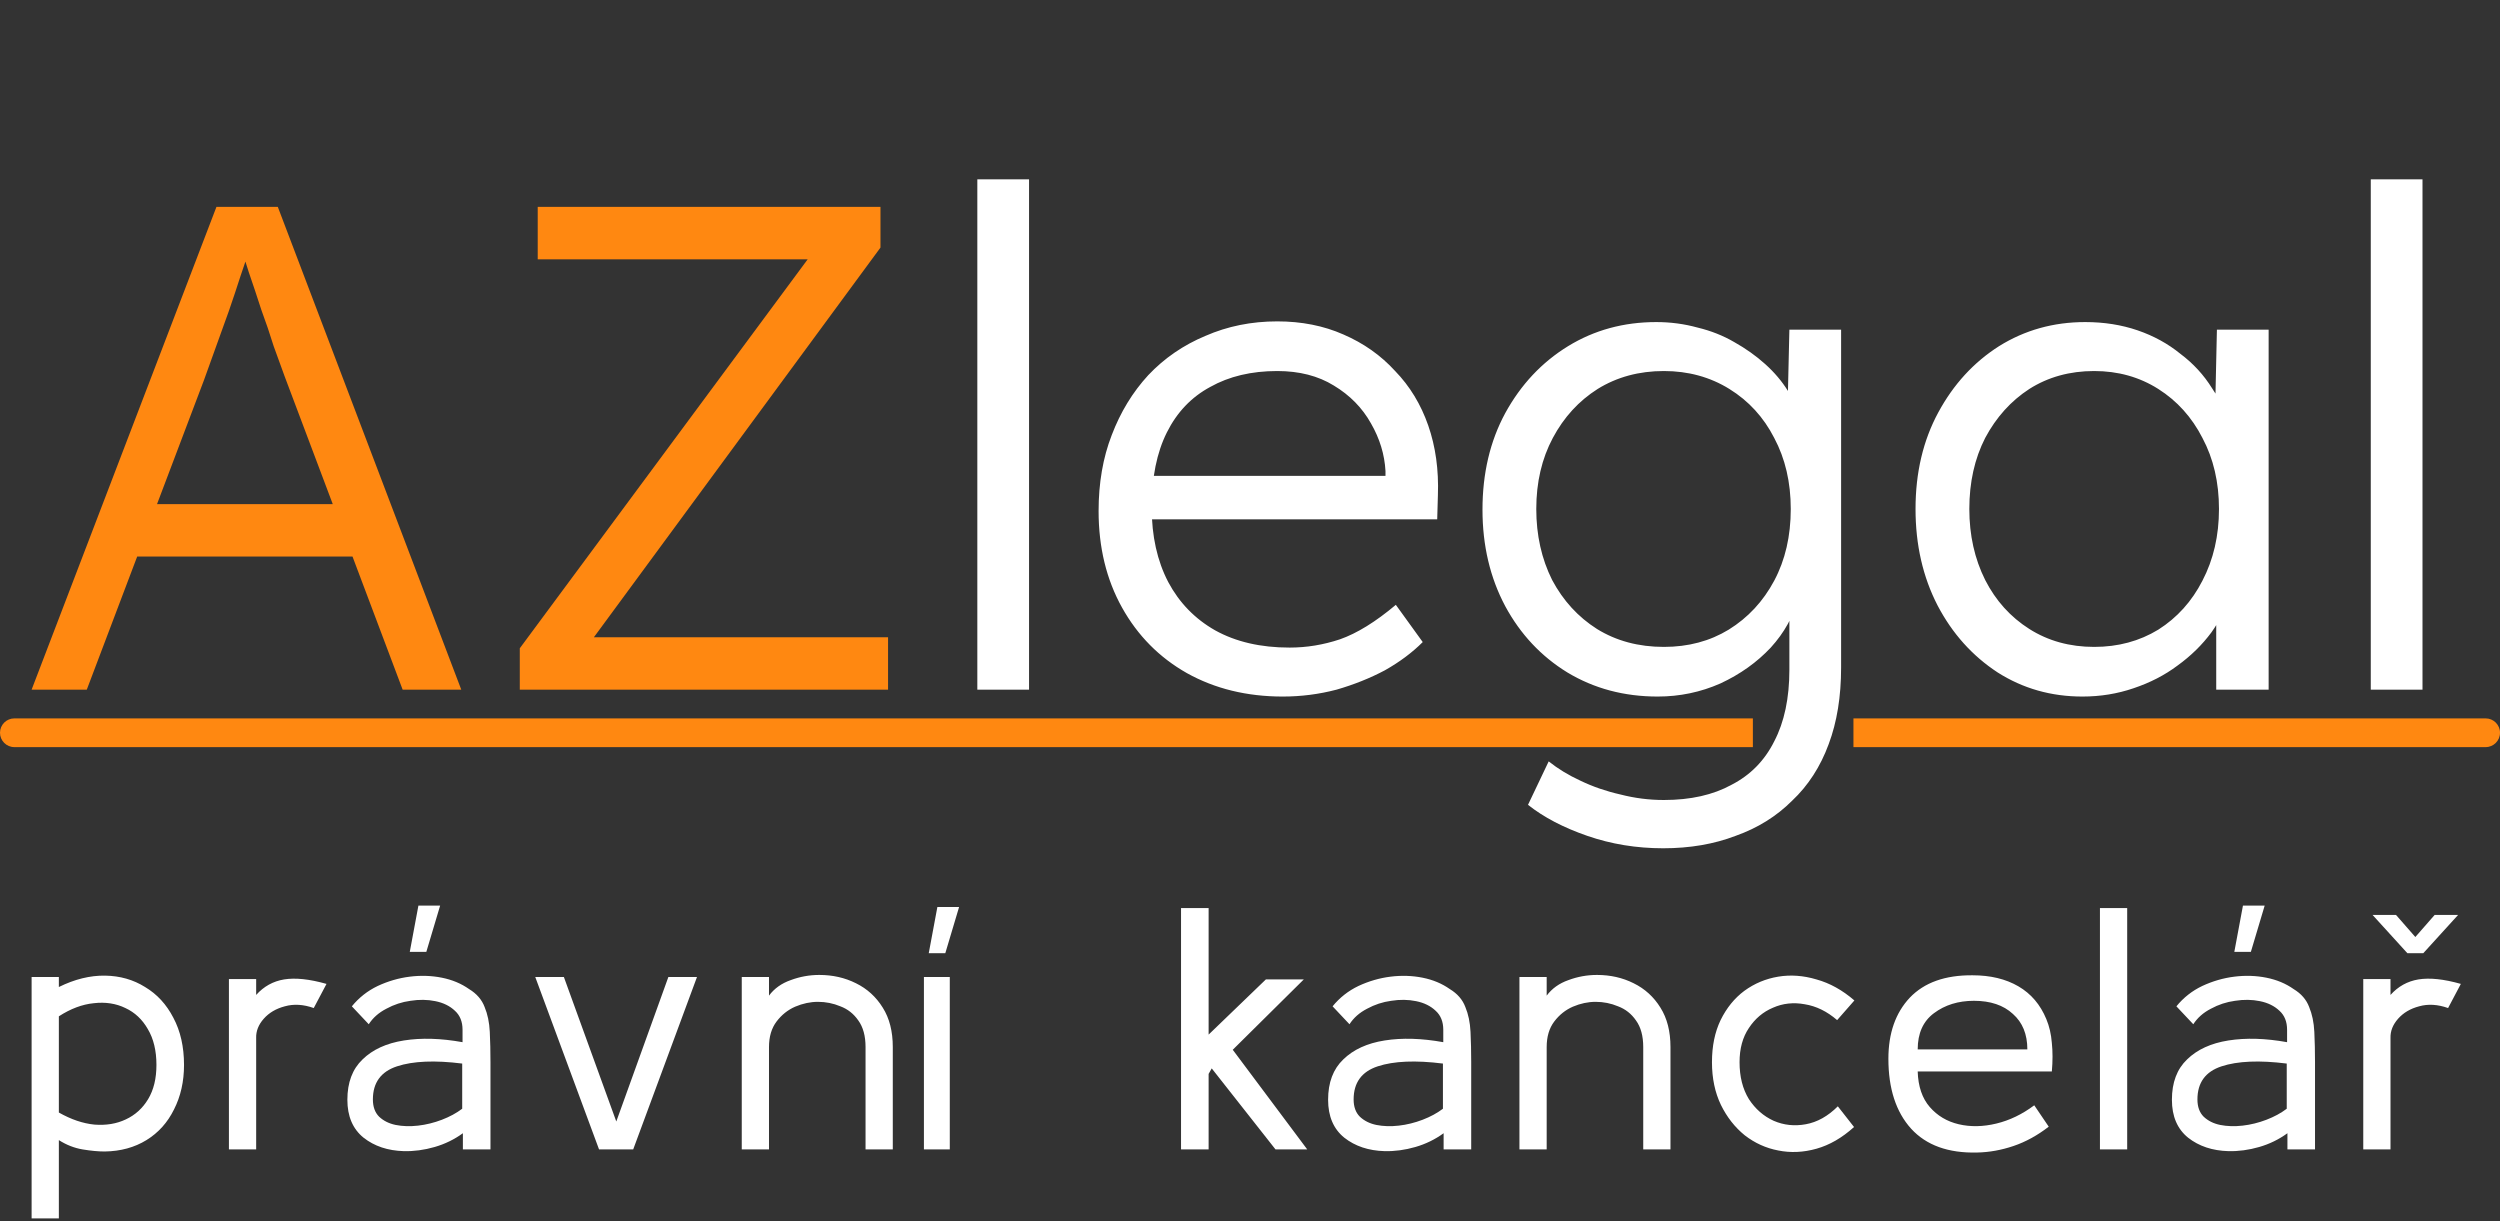
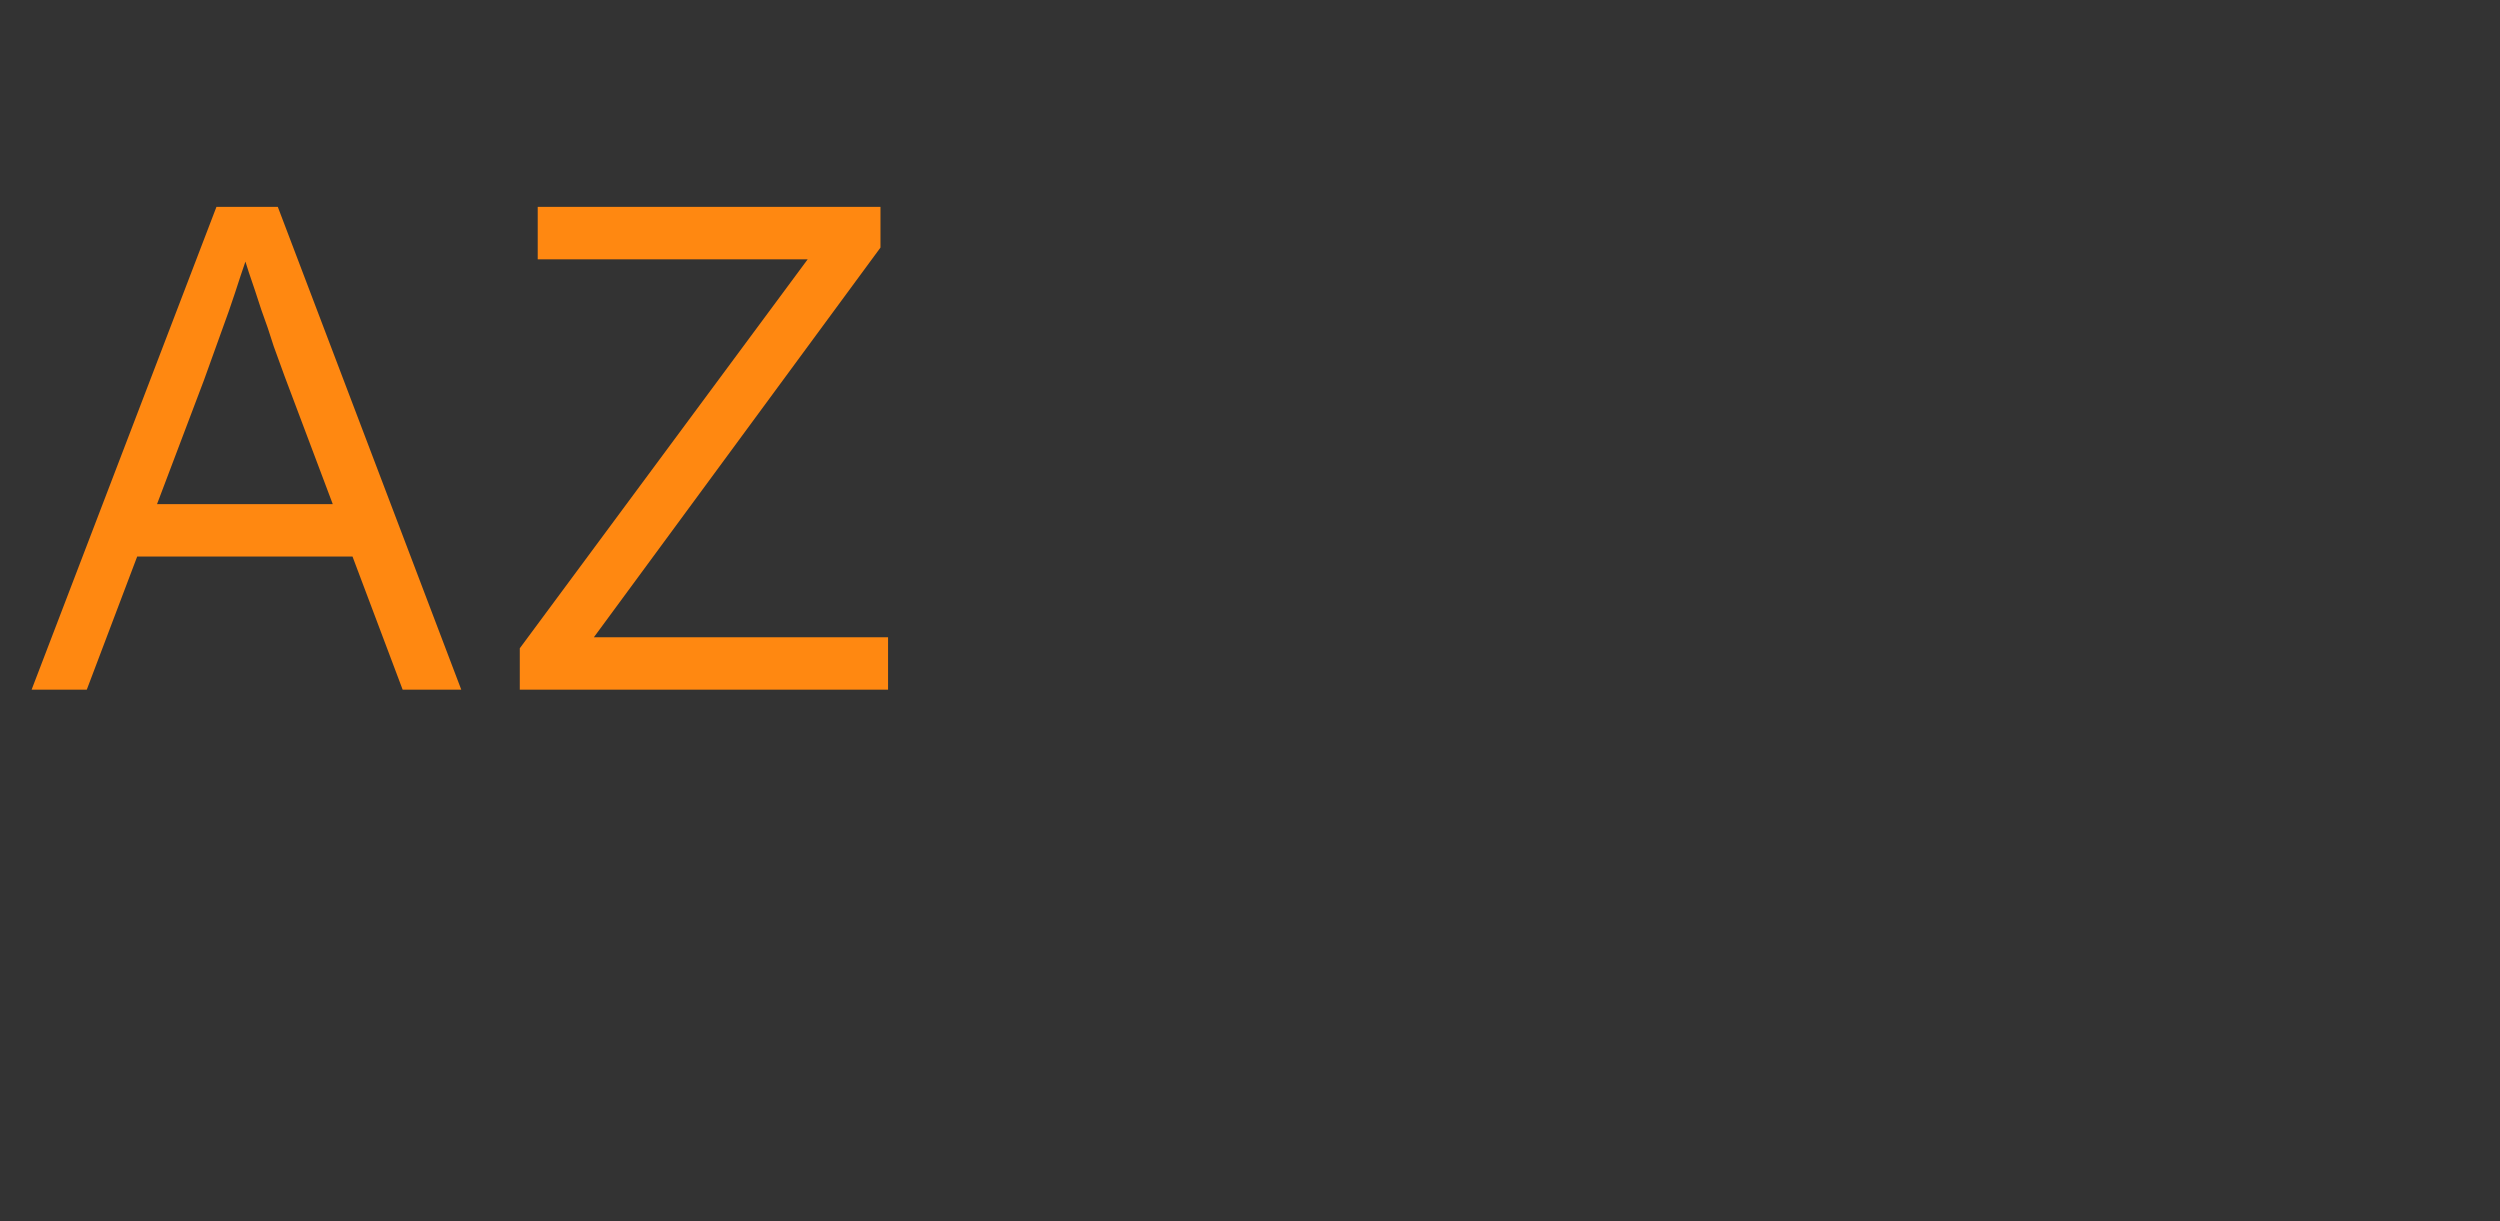
<svg xmlns="http://www.w3.org/2000/svg" width="174" height="85" viewBox="0 0 174 85" fill="none">
  <rect x="0" y="0" width="174" height="85" fill="#333333" stroke="none" />
-   <path d="M4.096 84.8H2.2V68H4.096V68.696C5.2 68.152 6.272 67.888 7.312 67.904C8.352 67.92 9.28 68.184 10.096 68.696C10.928 69.192 11.584 69.904 12.064 70.832C12.56 71.76 12.808 72.856 12.808 74.12C12.808 75.272 12.576 76.304 12.112 77.216C11.664 78.128 11.024 78.84 10.192 79.352C9.36 79.864 8.392 80.128 7.288 80.144C6.84 80.144 6.328 80.096 5.752 80C5.176 79.904 4.624 79.688 4.096 79.352V84.8ZM4.096 77.432C4.944 77.912 5.768 78.192 6.568 78.272C7.384 78.336 8.112 78.216 8.752 77.912C9.408 77.608 9.928 77.136 10.312 76.496C10.696 75.856 10.888 75.064 10.888 74.12C10.888 73.128 10.688 72.296 10.288 71.624C9.904 70.952 9.384 70.464 8.728 70.16C8.072 69.84 7.336 69.728 6.52 69.824C5.72 69.904 4.912 70.208 4.096 70.736V77.432ZM15.933 80V68.144H17.829V69.248C18.357 68.656 19.005 68.296 19.773 68.168C20.557 68.04 21.541 68.144 22.725 68.48L21.837 70.16C21.117 69.904 20.445 69.864 19.821 70.04C19.213 70.2 18.725 70.488 18.357 70.904C17.989 71.32 17.813 71.768 17.829 72.248V80H15.933ZM28.113 80.12C26.993 80.088 26.057 79.776 25.305 79.184C24.553 78.576 24.177 77.696 24.177 76.544C24.177 75.344 24.529 74.408 25.233 73.736C25.937 73.048 26.897 72.608 28.113 72.416C29.329 72.224 30.689 72.264 32.193 72.536V71.672C32.193 71.112 32.017 70.672 31.665 70.352C31.313 70.016 30.857 69.792 30.297 69.68C29.753 69.568 29.177 69.56 28.569 69.656C27.977 69.736 27.417 69.92 26.889 70.208C26.361 70.48 25.953 70.84 25.665 71.288L24.489 70.04C24.985 69.432 25.585 68.96 26.289 68.624C27.009 68.288 27.753 68.072 28.521 67.976C29.289 67.88 30.033 67.904 30.753 68.048C31.473 68.192 32.105 68.456 32.649 68.84C33.177 69.16 33.537 69.576 33.729 70.088C33.937 70.584 34.057 71.16 34.089 71.816C34.121 72.472 34.137 73.176 34.137 73.928V80H32.217V78.872C31.625 79.304 30.969 79.624 30.249 79.832C29.529 80.04 28.817 80.136 28.113 80.12ZM32.169 77.168V74.024C30.265 73.784 28.753 73.848 27.633 74.216C26.513 74.584 25.953 75.352 25.953 76.52C25.953 77.032 26.097 77.432 26.385 77.72C26.689 78.008 27.073 78.2 27.537 78.296C28.017 78.392 28.537 78.408 29.097 78.344C29.657 78.28 30.209 78.144 30.753 77.936C31.297 77.728 31.769 77.472 32.169 77.168ZM28.521 66.248H29.673L30.633 63.032H29.121L28.521 66.248ZM48.51 68L44.07 80H41.694L37.254 68H39.246L42.894 78.056L46.518 68H48.51ZM62.138 80H60.242V72.872C60.242 72.104 60.074 71.488 59.738 71.024C59.418 70.56 59.002 70.232 58.49 70.04C57.994 69.832 57.474 69.728 56.93 69.728C56.402 69.728 55.874 69.84 55.346 70.064C54.834 70.288 54.402 70.632 54.05 71.096C53.698 71.56 53.522 72.152 53.522 72.872V80H51.626V68H53.522V69.296C53.89 68.8 54.394 68.44 55.034 68.216C55.674 67.976 56.338 67.856 57.026 67.856C57.954 67.856 58.802 68.048 59.57 68.432C60.354 68.816 60.978 69.384 61.442 70.136C61.906 70.872 62.138 71.784 62.138 72.872V80ZM66.105 80H64.305V68H66.105V80ZM64.641 66.344H65.793L66.753 63.128H65.241L64.641 66.344Z" fill="#ffffff" />
-   <path d="M82.2 80V63.2H84.12V72.008L88.104 68.168H90.744L85.8 73.064L90.984 80H88.776L84.336 74.36L84.12 74.744V80H82.2ZM96.372 80.12C95.252 80.088 94.316 79.776 93.564 79.184C92.812 78.576 92.436 77.696 92.436 76.544C92.436 75.344 92.788 74.408 93.492 73.736C94.196 73.048 95.156 72.608 96.372 72.416C97.588 72.224 98.948 72.264 100.452 72.536V71.672C100.452 71.112 100.276 70.672 99.924 70.352C99.572 70.016 99.116 69.792 98.556 69.68C98.012 69.568 97.436 69.56 96.828 69.656C96.236 69.736 95.676 69.92 95.148 70.208C94.62 70.48 94.212 70.84 93.924 71.288L92.748 70.04C93.244 69.432 93.844 68.96 94.548 68.624C95.268 68.288 96.012 68.072 96.78 67.976C97.548 67.88 98.292 67.904 99.012 68.048C99.732 68.192 100.364 68.456 100.908 68.84C101.436 69.16 101.796 69.576 101.988 70.088C102.196 70.584 102.316 71.16 102.348 71.816C102.38 72.472 102.396 73.176 102.396 73.928V80H100.476V78.872C99.884 79.304 99.228 79.624 98.508 79.832C97.788 80.04 97.076 80.136 96.372 80.12ZM100.428 77.168V74.024C98.524 73.784 97.012 73.848 95.892 74.216C94.772 74.584 94.212 75.352 94.212 76.52C94.212 77.032 94.356 77.432 94.644 77.72C94.948 78.008 95.332 78.2 95.796 78.296C96.276 78.392 96.796 78.408 97.356 78.344C97.916 78.28 98.468 78.144 99.012 77.936C99.556 77.728 100.028 77.472 100.428 77.168ZM116.265 80H114.369V72.872C114.369 72.104 114.201 71.488 113.865 71.024C113.545 70.56 113.129 70.232 112.617 70.04C112.121 69.832 111.601 69.728 111.057 69.728C110.529 69.728 110.001 69.84 109.473 70.064C108.961 70.288 108.529 70.632 108.177 71.096C107.825 71.56 107.649 72.152 107.649 72.872V80H105.753V68H107.649V69.296C108.017 68.8 108.521 68.44 109.161 68.216C109.801 67.976 110.465 67.856 111.153 67.856C112.081 67.856 112.929 68.048 113.697 68.432C114.481 68.816 115.105 69.384 115.569 70.136C116.033 70.872 116.265 71.784 116.265 72.872V80ZM129.041 78.44C128.209 79.192 127.337 79.696 126.425 79.952C125.513 80.208 124.625 80.248 123.761 80.072C122.913 79.912 122.137 79.56 121.433 79.016C120.745 78.456 120.193 77.752 119.777 76.904C119.361 76.04 119.153 75.048 119.153 73.928C119.153 72.808 119.353 71.832 119.753 71C120.169 70.152 120.721 69.472 121.409 68.96C122.113 68.448 122.897 68.12 123.761 67.976C124.625 67.832 125.513 67.896 126.425 68.168C127.353 68.424 128.233 68.912 129.065 69.632L127.865 71C127.161 70.392 126.409 70.024 125.609 69.896C124.825 69.752 124.089 69.832 123.401 70.136C122.713 70.424 122.153 70.896 121.721 71.552C121.289 72.192 121.073 72.984 121.073 73.928C121.073 74.936 121.289 75.792 121.721 76.496C122.169 77.184 122.745 77.688 123.449 78.008C124.153 78.312 124.897 78.392 125.681 78.248C126.481 78.104 127.225 77.688 127.913 77L129.041 78.44ZM142.808 74.576H133.472C133.504 75.616 133.784 76.44 134.312 77.048C134.84 77.656 135.512 78.056 136.328 78.248C137.144 78.44 138.016 78.424 138.944 78.2C139.872 77.976 140.752 77.552 141.584 76.928L142.592 78.416C141.808 79.024 140.992 79.472 140.144 79.76C139.296 80.048 138.448 80.2 137.6 80.216C135.6 80.264 134.072 79.712 133.016 78.56C131.96 77.392 131.432 75.768 131.432 73.688C131.432 71.912 131.928 70.496 132.92 69.44C133.928 68.384 135.384 67.864 137.288 67.88C138.536 67.88 139.6 68.136 140.48 68.648C141.36 69.16 142.008 69.92 142.424 70.928C142.632 71.424 142.76 71.976 142.808 72.584C142.872 73.192 142.872 73.856 142.808 74.576ZM137.384 69.656C136.296 69.656 135.368 69.944 134.6 70.52C133.848 71.08 133.472 71.92 133.472 73.04H141.104C141.104 71.984 140.768 71.16 140.096 70.568C139.44 69.96 138.536 69.656 137.384 69.656ZM148.052 80H146.156V63.2H148.052V80ZM155.101 80.12C153.981 80.088 153.045 79.776 152.293 79.184C151.541 78.576 151.165 77.696 151.165 76.544C151.165 75.344 151.517 74.408 152.221 73.736C152.925 73.048 153.885 72.608 155.101 72.416C156.317 72.224 157.677 72.264 159.181 72.536V71.672C159.181 71.112 159.005 70.672 158.653 70.352C158.301 70.016 157.845 69.792 157.285 69.68C156.741 69.568 156.165 69.56 155.557 69.656C154.965 69.736 154.405 69.92 153.877 70.208C153.349 70.48 152.941 70.84 152.653 71.288L151.477 70.04C151.973 69.432 152.573 68.96 153.277 68.624C153.997 68.288 154.741 68.072 155.509 67.976C156.277 67.88 157.021 67.904 157.741 68.048C158.461 68.192 159.093 68.456 159.637 68.84C160.165 69.16 160.525 69.576 160.717 70.088C160.925 70.584 161.045 71.16 161.077 71.816C161.109 72.472 161.125 73.176 161.125 73.928V80H159.205V78.872C158.613 79.304 157.957 79.624 157.237 79.832C156.517 80.04 155.805 80.136 155.101 80.12ZM159.157 77.168V74.024C157.253 73.784 155.741 73.848 154.621 74.216C153.501 74.584 152.941 75.352 152.941 76.52C152.941 77.032 153.085 77.432 153.373 77.72C153.677 78.008 154.061 78.2 154.525 78.296C155.005 78.392 155.525 78.408 156.085 78.344C156.645 78.28 157.197 78.144 157.741 77.936C158.285 77.728 158.757 77.472 159.157 77.168ZM155.509 66.248H156.661L157.621 63.032H156.109L155.509 66.248ZM164.483 80V68.144H166.379V69.248C166.907 68.656 167.555 68.296 168.323 68.168C169.107 68.04 170.091 68.144 171.275 68.48L170.387 70.16C169.667 69.904 168.995 69.864 168.371 70.04C167.763 70.2 167.275 70.488 166.907 70.904C166.539 71.32 166.363 71.768 166.379 72.248V80H164.483ZM167.555 66.344L165.131 63.68H166.763L168.107 65.216L169.451 63.68H171.083L168.659 66.344H167.555Z" fill="#ffffff" />
  <path d="M2.2 48L15.064 14.4H19.336L32.104 48H28.024L19.816 26.208C19.592 25.6 19.336 24.896 19.048 24.096C18.792 23.264 18.504 22.416 18.184 21.552C17.896 20.656 17.608 19.792 17.32 18.96C17.064 18.128 16.824 17.392 16.6 16.752H17.56C17.304 17.552 17.032 18.368 16.744 19.2C16.488 20 16.216 20.816 15.928 21.648C15.64 22.448 15.352 23.248 15.064 24.048C14.776 24.848 14.488 25.648 14.2 26.448L6.04 48H2.2ZM7.672 38.736L9.064 35.088H24.952L26.488 38.736H7.672ZM36.177 48V45.12L56.961 17.04L57.681 18.048H37.425V14.4H61.281V17.232L40.593 45.36L39.873 44.352H61.809V48H36.177Z" fill="#FF8811" />
-   <path d="M68.022 48V12.48H71.622V48H68.022ZM89.278 48.48C86.782 48.48 84.558 47.936 82.606 46.848C80.686 45.76 79.182 44.24 78.094 42.288C77.006 40.336 76.462 38.096 76.462 35.568C76.462 33.616 76.766 31.856 77.374 30.288C77.982 28.688 78.83 27.296 79.918 26.112C81.038 24.928 82.366 24.016 83.902 23.376C85.438 22.704 87.102 22.368 88.894 22.368C90.59 22.368 92.126 22.672 93.502 23.28C94.91 23.888 96.11 24.736 97.102 25.824C98.126 26.88 98.894 28.144 99.406 29.616C99.918 31.088 100.142 32.704 100.078 34.464L100.03 36.144H79.15L78.622 33.12H97.294L96.43 33.936V32.784C96.366 31.632 96.03 30.528 95.422 29.472C94.814 28.384 93.95 27.504 92.83 26.832C91.742 26.16 90.43 25.824 88.894 25.824C87.102 25.824 85.55 26.192 84.238 26.928C82.926 27.632 81.918 28.688 81.214 30.096C80.51 31.504 80.158 33.248 80.158 35.328C80.158 37.312 80.542 39.04 81.31 40.512C82.078 41.952 83.166 43.072 84.574 43.872C86.014 44.672 87.742 45.072 89.758 45.072C90.942 45.072 92.11 44.88 93.262 44.496C94.446 44.08 95.742 43.28 97.15 42.096L99.022 44.688C98.286 45.424 97.406 46.08 96.382 46.656C95.358 47.2 94.238 47.648 93.022 48C91.806 48.32 90.558 48.48 89.278 48.48ZM115.757 59.04C113.901 59.04 112.141 58.752 110.477 58.176C108.813 57.6 107.437 56.88 106.349 56.016L107.789 52.992C108.429 53.504 109.165 53.952 109.997 54.336C110.861 54.752 111.789 55.072 112.781 55.296C113.773 55.552 114.781 55.68 115.805 55.68C117.661 55.68 119.229 55.328 120.509 54.624C121.821 53.952 122.813 52.944 123.485 51.6C124.189 50.256 124.541 48.592 124.541 46.608V41.808L125.117 41.664C124.829 42.88 124.205 44.016 123.245 45.072C122.285 46.096 121.117 46.928 119.741 47.568C118.365 48.176 116.909 48.48 115.373 48.48C113.037 48.48 110.941 47.92 109.085 46.8C107.261 45.68 105.821 44.144 104.765 42.192C103.709 40.208 103.181 37.968 103.181 35.472C103.181 32.944 103.709 30.704 104.765 28.752C105.853 26.768 107.309 25.216 109.133 24.096C110.957 22.976 113.005 22.416 115.277 22.416C116.269 22.416 117.229 22.544 118.157 22.8C119.085 23.024 119.933 23.36 120.701 23.808C121.501 24.256 122.221 24.768 122.861 25.344C123.501 25.92 124.029 26.544 124.445 27.216C124.893 27.888 125.213 28.576 125.405 29.28L124.397 29.136L124.541 22.944H128.141V46.464C128.141 48.48 127.853 50.256 127.277 51.792C126.701 53.36 125.853 54.672 124.733 55.728C123.645 56.816 122.333 57.632 120.797 58.176C119.293 58.752 117.613 59.04 115.757 59.04ZM115.805 45.024C117.501 45.024 119.005 44.624 120.317 43.824C121.661 42.992 122.717 41.856 123.485 40.416C124.253 38.976 124.637 37.312 124.637 35.424C124.637 33.568 124.253 31.92 123.485 30.48C122.749 29.04 121.709 27.904 120.365 27.072C119.021 26.24 117.501 25.824 115.805 25.824C114.077 25.824 112.541 26.24 111.197 27.072C109.885 27.904 108.845 29.04 108.077 30.48C107.309 31.92 106.925 33.568 106.925 35.424C106.925 37.248 107.293 38.896 108.029 40.368C108.797 41.808 109.837 42.944 111.149 43.776C112.493 44.608 114.045 45.024 115.805 45.024ZM144.937 48.48C142.761 48.48 140.793 47.92 139.033 46.8C137.273 45.648 135.881 44.096 134.857 42.144C133.833 40.16 133.321 37.92 133.321 35.424C133.321 32.896 133.849 30.656 134.905 28.704C135.961 26.752 137.369 25.216 139.129 24.096C140.921 22.976 142.921 22.416 145.129 22.416C146.441 22.416 147.657 22.608 148.777 22.992C149.897 23.376 150.889 23.92 151.753 24.624C152.649 25.296 153.385 26.096 153.961 27.024C154.569 27.92 154.985 28.896 155.209 29.952L154.153 29.424L154.297 22.944H157.897V48H154.249V41.856L155.209 41.232C154.985 42.192 154.553 43.12 153.913 44.016C153.273 44.88 152.489 45.648 151.561 46.32C150.665 46.992 149.641 47.52 148.489 47.904C147.369 48.288 146.185 48.48 144.937 48.48ZM145.753 45.024C147.417 45.024 148.905 44.624 150.217 43.824C151.529 42.992 152.553 41.856 153.289 40.416C154.057 38.944 154.441 37.28 154.441 35.424C154.441 33.568 154.057 31.92 153.289 30.48C152.553 29.04 151.529 27.904 150.217 27.072C148.905 26.24 147.417 25.824 145.753 25.824C144.057 25.824 142.553 26.24 141.241 27.072C139.961 27.904 138.937 29.04 138.169 30.48C137.433 31.92 137.065 33.568 137.065 35.424C137.065 37.248 137.433 38.896 138.169 40.368C138.905 41.808 139.929 42.944 141.241 43.776C142.553 44.608 144.057 45.024 145.753 45.024ZM165.006 48V12.48H168.606V48H165.006Z" fill="#ffffff" />
-   <path d="M1 50C0.448 50 -4.82823e-08 50.448 0 51C4.82823e-08 51.552 0.448 52 1 52L1 50ZM121 52L122 52L122 50L121 50L121 52ZM1 52L121 52L121 50L1 50L1 52Z" fill="#FF8811" />
-   <path d="M130 50L129 50L129 52L130 52L130 50ZM173 52C173.552 52 174 51.552 174 51C174 50.448 173.552 50 173 50L173 52ZM130 52L173 52L173 50L130 50L130 52Z" fill="#FF8811" />
</svg>